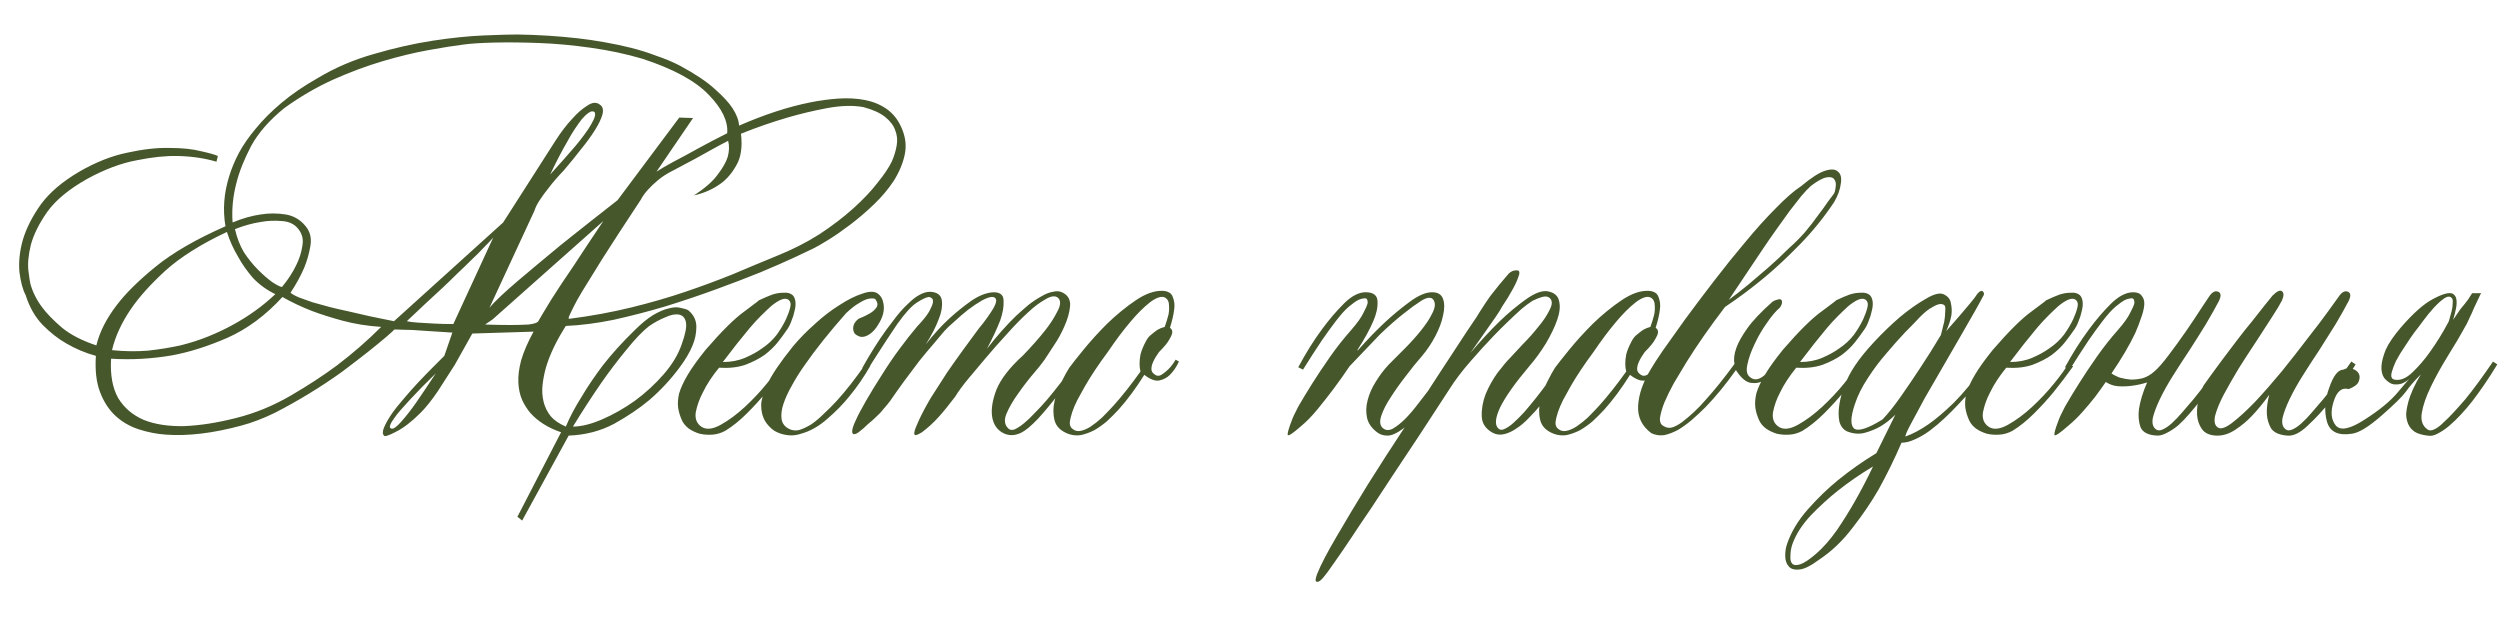
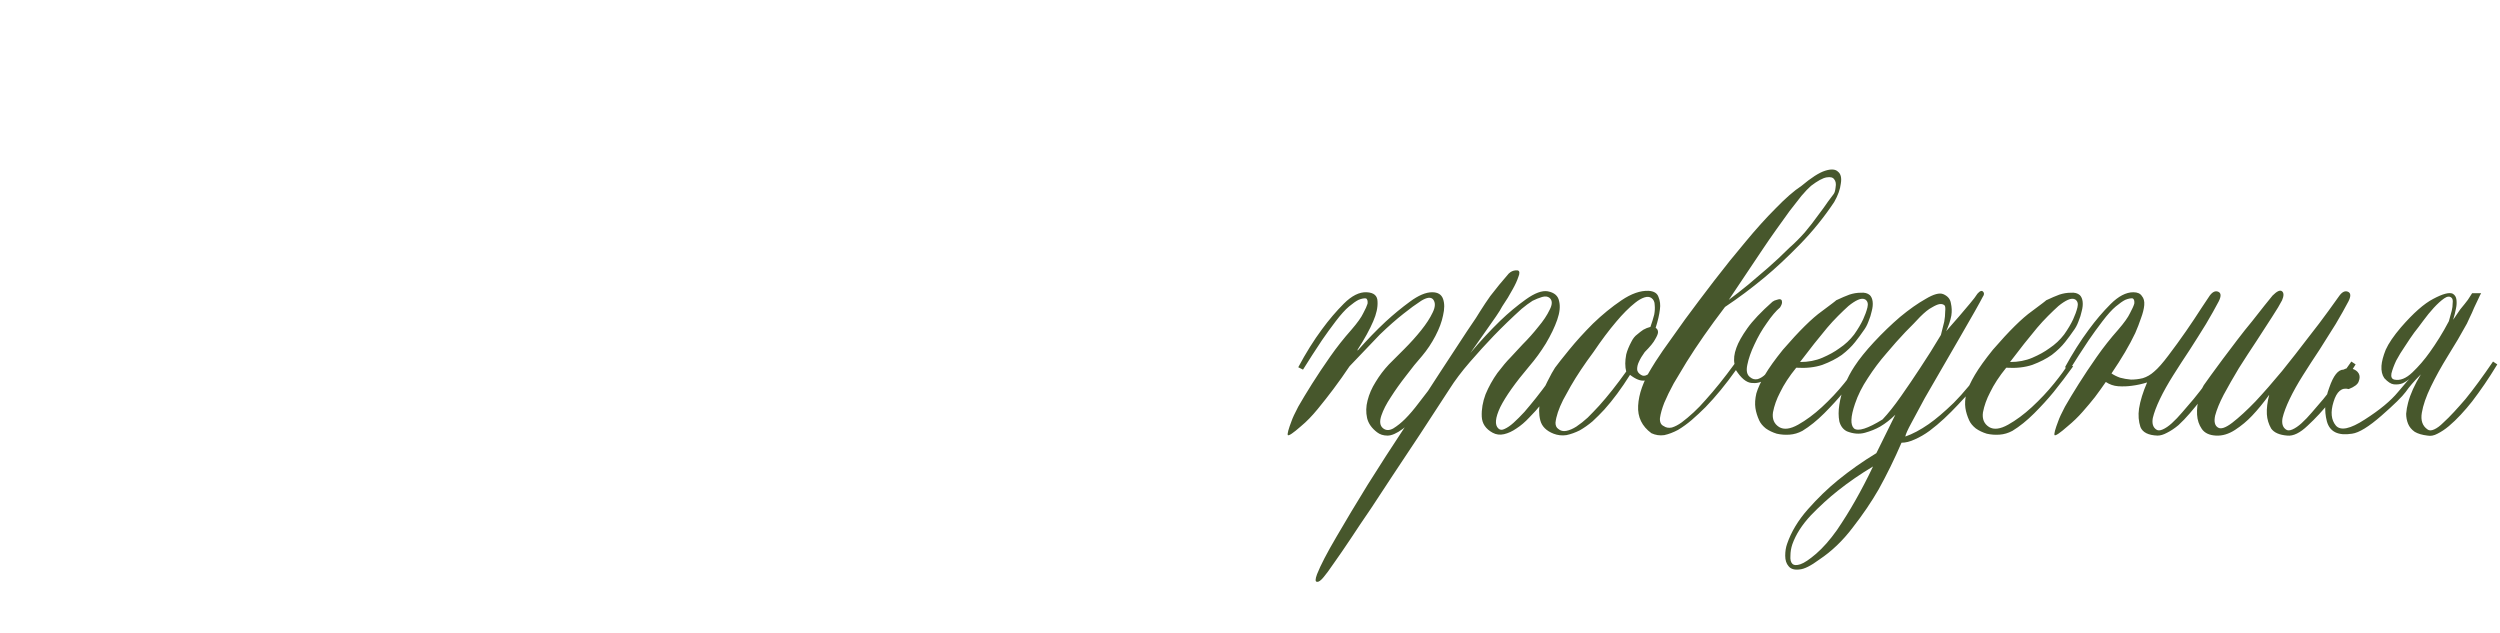
<svg xmlns="http://www.w3.org/2000/svg" width="316" height="80" viewBox="0 0 316 80" fill="none">
-   <path d="M93.42 15.88C96.62 14.48 99.62 13.5 102.42 12.94C103.62 12.7 104.8 12.54 105.96 12.46C107.16 12.38 108.28 12.44 109.32 12.64C110.36 12.84 111.28 13.22 112.08 13.78C112.88 14.34 113.5 15.12 113.94 16.12C114.46 17.28 114.6 18.42 114.36 19.54C114.12 20.66 113.66 21.76 112.98 22.84C112.3 23.88 111.46 24.88 110.46 25.84C109.5 26.76 108.52 27.6 107.52 28.36C106.52 29.12 105.6 29.76 104.76 30.28C103.92 30.8 103.3 31.16 102.9 31.36C102.5 31.56 101.7 31.94 100.5 32.5C99.3 33.06 97.84 33.7 96.12 34.42C94.44 35.1 92.56 35.82 90.48 36.58C88.4 37.34 86.26 38.06 84.06 38.74C81.9 39.38 79.74 39.94 77.58 40.42C75.42 40.86 73.4 41.12 71.52 41.2C70.32 43.08 69.48 44.84 69 46.48C68.8 47.2 68.66 47.92 68.58 48.64C68.5 49.36 68.54 50.06 68.7 50.74C68.86 51.42 69.16 52.04 69.6 52.6C70.04 53.12 70.68 53.56 71.52 53.92C72.04 52.68 72.72 51.4 73.56 50.08C74.24 48.92 75.12 47.62 76.2 46.18C77.32 44.74 78.64 43.28 80.16 41.8C81.04 40.92 81.84 40.26 82.56 39.82C83.32 39.38 83.98 39.1 84.54 38.98C85.14 38.82 85.64 38.8 86.04 38.92C86.48 39 86.8 39.1 87 39.22C87.68 39.78 88.02 40.48 88.02 41.32C88.02 42.12 87.86 42.9 87.54 43.66C87.18 44.54 86.64 45.46 85.92 46.42C84.8 47.94 83.52 49.32 82.08 50.56C80.84 51.6 79.36 52.6 77.64 53.56C75.92 54.48 74 54.98 71.88 55.06L66 65.8L65.4 65.32L70.92 54.64C69.28 54.08 67.98 53.26 67.02 52.18C66.62 51.7 66.28 51.16 66 50.56C65.72 49.92 65.56 49.18 65.52 48.34C65.48 47.5 65.6 46.56 65.88 45.52C66.2 44.44 66.72 43.24 67.44 41.92L59.7 42.16C58.94 43.52 58.2 44.84 57.48 46.12C56.8 47.2 56.08 48.32 55.32 49.48C54.56 50.6 53.84 51.5 53.16 52.18C52.04 53.3 51 54.1 50.04 54.58C49.12 55.06 48.62 55.22 48.54 55.06C48.34 54.86 48.34 54.52 48.54 54.04C48.74 53.56 49.04 53.02 49.44 52.42C49.88 51.78 50.4 51.12 51 50.44C51.6 49.72 52.22 49.02 52.86 48.34C53.5 47.66 54.1 47.04 54.66 46.48C55.26 45.88 55.76 45.38 56.16 44.98L57.18 42.04L53.46 41.8C52.54 41.72 51.7 41.68 50.94 41.68C50.18 41.64 49.8 41.64 49.8 41.68C49.8 41.72 49.5 42 48.9 42.52C48.34 43 47.56 43.64 46.56 44.44C45.6 45.2 44.48 46.06 43.2 47.02C41.92 47.94 40.56 48.84 39.12 49.72C37.68 50.6 36.22 51.42 34.74 52.18C33.26 52.9 31.84 53.44 30.48 53.8C26.92 54.76 23.76 55.14 21 54.94C19.84 54.86 18.7 54.64 17.58 54.28C16.46 53.92 15.48 53.36 14.64 52.6C13.8 51.84 13.14 50.84 12.66 49.6C12.18 48.36 12 46.82 12.12 44.98C10.8 44.62 9.56 44.1 8.4 43.42C7.4 42.86 6.4 42.08 5.4 41.08C4.44 40.08 3.72 38.82 3.24 37.3C2.88 36.62 2.62 35.66 2.46 34.42C2.34 33.14 2.48 31.78 2.88 30.34C3.32 28.86 4.08 27.36 5.16 25.84C6.28 24.32 7.9 22.94 10.02 21.7C12.1 20.5 14.12 19.7 16.08 19.3C18.08 18.86 19.86 18.66 21.42 18.7C23.02 18.7 24.36 18.84 25.44 19.12C26.52 19.36 27.22 19.56 27.54 19.72L27.36 20.44C25.88 20 24.26 19.76 22.5 19.72C20.98 19.68 19.24 19.86 17.28 20.26C15.32 20.62 13.24 21.4 11.04 22.6C8.76 23.88 7.08 25.26 6 26.74C4.96 28.22 4.26 29.62 3.9 30.94C3.58 32.26 3.48 33.38 3.6 34.3C3.72 35.22 3.8 35.74 3.84 35.86C4.12 36.9 4.62 37.9 5.34 38.86C5.94 39.66 6.78 40.52 7.86 41.44C8.94 42.32 10.38 43.06 12.18 43.66C12.58 41.98 13.44 40.28 14.76 38.56C15.88 37.08 17.52 35.46 19.68 33.7C21.84 31.94 24.78 30.24 28.5 28.6C28.14 26.52 28.3 24.4 28.98 22.24C29.26 21.32 29.66 20.36 30.18 19.36C30.74 18.32 31.46 17.28 32.34 16.24C33.22 15.16 34.3 14.08 35.58 13C36.86 11.92 38.38 10.88 40.14 9.88C42.34 8.56 44.72 7.54 47.28 6.82C49.88 6.06 52.36 5.5 54.72 5.14C57.08 4.78 59.22 4.56 61.14 4.48C63.06 4.4 64.48 4.36 65.4 4.36C68 4.4 70.54 4.56 73.02 4.84C74.1 4.96 75.2 5.12 76.32 5.32C77.48 5.52 78.62 5.76 79.74 6.04C80.86 6.32 81.94 6.66 82.98 7.06C84.06 7.42 85.06 7.84 85.98 8.32C87.9 9.36 89.36 10.34 90.36 11.26C91.4 12.18 92.14 12.98 92.58 13.66C93.1 14.46 93.38 15.2 93.42 15.88ZM91.92 16.84C92.04 15.32 91.26 13.7 89.58 11.98C87.9 10.22 85.1 8.7 81.18 7.42C79.14 6.82 76.98 6.36 74.7 6.04C72.46 5.72 70.3 5.52 68.22 5.44C66.14 5.36 64.24 5.34 62.52 5.38C60.84 5.42 59.56 5.5 58.68 5.62C57.4 5.78 55.88 6.02 54.12 6.34C52.36 6.66 50.46 7.12 48.42 7.72C46.38 8.32 44.28 9.1 42.12 10.06C40 11.02 37.94 12.22 35.94 13.66C34.06 15.18 32.66 16.78 31.74 18.46C30.86 20.14 30.24 21.7 29.88 23.14C29.44 24.82 29.28 26.48 29.4 28.12C30.64 27.6 31.84 27.26 33 27.1C34 26.94 35.02 26.94 36.06 27.1C37.1 27.26 37.96 27.76 38.64 28.6C39.2 29.28 39.4 30.1 39.24 31.06C39.08 32.02 38.82 32.94 38.46 33.82C38.02 34.86 37.44 35.92 36.72 37C36.96 37.2 37.32 37.4 37.8 37.6C38.28 37.76 38.84 37.96 39.48 38.2C40.16 38.4 40.88 38.6 41.64 38.8C42.44 39 43.22 39.18 43.98 39.34C45.78 39.78 47.72 40.2 49.8 40.6L63.6 28.12L70.2 17.8C70.92 16.68 71.64 15.74 72.36 14.98C72.96 14.3 73.58 13.76 74.22 13.36C74.86 12.92 75.4 12.88 75.84 13.24C76.2 13.48 76.3 13.9 76.14 14.5C75.98 15.06 75.66 15.72 75.18 16.48C74.7 17.24 74.1 18.06 73.38 18.94C72.7 19.82 72 20.68 71.28 21.52C70.48 22.36 69.84 23.1 69.36 23.74C68.88 24.34 68.5 24.86 68.22 25.3C67.9 25.78 67.68 26.22 67.56 26.62L61.86 38.92C62.18 38.52 62.66 38.02 63.3 37.42C63.94 36.82 64.66 36.18 65.46 35.5C66.3 34.78 67.18 34.04 68.1 33.28C69.06 32.48 70 31.7 70.92 30.94C73.12 29.18 75.5 27.3 78.06 25.3L85.86 14.86L87.6 14.92L82.98 21.7C83.46 21.38 84.18 20.96 85.14 20.44C86.14 19.92 87.14 19.38 88.14 18.82C89.3 18.18 90.56 17.52 91.92 16.84ZM34.8 37.18C33.72 36.66 32.78 35.98 31.98 35.14C31.22 34.26 30.6 33.38 30.12 32.5C29.52 31.5 29.04 30.44 28.68 29.32C25.44 30.84 22.86 32.46 20.94 34.18C19.06 35.9 17.6 37.52 16.56 39.04C15.36 40.8 14.56 42.54 14.16 44.26C15.76 44.42 17.28 44.44 18.72 44.32C20.16 44.16 21.52 43.94 22.8 43.66C24.08 43.34 25.26 42.96 26.34 42.52C27.42 42.08 28.4 41.62 29.28 41.14C31.36 40.02 33.2 38.7 34.8 37.18ZM48.18 41.32C46.42 41.2 44.8 40.94 43.32 40.54C41.84 40.14 40.52 39.72 39.36 39.28C38.04 38.76 36.82 38.18 35.7 37.54C33.58 39.86 31.26 41.58 28.74 42.7C26.26 43.78 23.92 44.52 21.72 44.92C19.16 45.36 16.6 45.5 14.04 45.34C13.92 47.38 14.22 49.04 14.94 50.32C15.7 51.56 16.78 52.48 18.18 53.08C19.58 53.64 21.28 53.9 23.28 53.86C25.28 53.78 27.46 53.44 29.82 52.84C32.22 52.24 34.52 51.3 36.72 50.02C38.92 48.74 40.88 47.46 42.6 46.18C44.6 44.66 46.46 43.04 48.18 41.32ZM29.7 28.96C29.94 30.04 30.32 31.02 30.84 31.9C31.4 32.74 32 33.48 32.64 34.12C33.28 34.76 33.88 35.28 34.44 35.68C35 36.04 35.4 36.24 35.64 36.28C36.4 35.36 37 34.44 37.44 33.52C37.84 32.72 38.1 31.9 38.22 31.06C38.38 30.22 38.18 29.48 37.62 28.84C37.14 28.28 36.46 27.98 35.58 27.94C34.7 27.86 33.82 27.9 32.94 28.06C31.9 28.22 30.82 28.52 29.7 28.96ZM62.34 30.04C62.02 30.4 61.62 30.82 61.14 31.3C60.7 31.78 60.18 32.3 59.58 32.86C59.02 33.42 58.42 34 57.78 34.6C57.18 35.2 56.58 35.78 55.98 36.34C54.54 37.66 53.02 39.08 51.42 40.6C51.74 40.68 52.22 40.74 52.86 40.78C53.54 40.82 54.22 40.86 54.9 40.9C55.66 40.94 56.46 40.96 57.3 40.96L62.34 30.04ZM61.32 41.02C62.48 41.06 63.54 41.08 64.5 41.08C65.3 41.08 66.06 41.06 66.78 41.02C67.5 40.94 67.92 40.8 68.04 40.6C68.16 40.4 68.36 40.06 68.64 39.58C68.92 39.1 69.26 38.54 69.66 37.9C70.06 37.26 70.5 36.58 70.98 35.86C71.5 35.1 72 34.36 72.48 33.64C73.6 31.92 74.86 30.02 76.26 27.94L62.28 40.36L61.32 41.02ZM55.08 47.2C53.84 48.4 52.76 49.5 51.84 50.5C51.44 50.94 51.06 51.36 50.7 51.76C50.34 52.16 50.04 52.54 49.8 52.9C49.56 53.22 49.4 53.5 49.32 53.74C49.24 53.98 49.28 54.12 49.44 54.16C49.68 54.28 50.1 54 50.7 53.32C51.34 52.6 51.98 51.78 52.62 50.86C53.34 49.82 54.16 48.6 55.08 47.2ZM69.54 22.06C70.78 20.7 71.86 19.48 72.78 18.4C73.18 17.92 73.54 17.46 73.86 17.02C74.22 16.54 74.5 16.12 74.7 15.76C74.94 15.36 75.1 15.02 75.18 14.74C75.26 14.46 75.24 14.26 75.12 14.14C74.92 14.02 74.68 14.06 74.4 14.26C74.16 14.42 73.88 14.68 73.56 15.04C73.28 15.4 72.98 15.82 72.66 16.3C72.34 16.78 72.04 17.28 71.76 17.8C71.04 19.04 70.3 20.46 69.54 22.06ZM93.66 16.9C93.86 18.58 93.66 19.92 93.06 20.92C92.5 21.92 91.82 22.7 91.02 23.26C90.06 23.94 88.96 24.42 87.72 24.7C89.12 23.78 90.12 22.9 90.72 22.06C91.36 21.22 91.78 20.48 91.98 19.84C92.18 19.12 92.2 18.44 92.04 17.8C91.48 18.08 90.84 18.42 90.12 18.82C89.52 19.14 88.8 19.54 87.96 20.02C87.12 20.46 86.18 20.96 85.14 21.52C84.34 21.92 83.68 22.34 83.16 22.78C82.64 23.22 82.22 23.62 81.9 23.98C81.5 24.42 81.2 24.84 81 25.24C79.12 28.08 77.48 30.6 76.08 32.8C75.48 33.76 74.9 34.7 74.34 35.62C73.78 36.5 73.3 37.3 72.9 38.02C72.54 38.7 72.26 39.26 72.06 39.7C71.86 40.1 71.82 40.3 71.94 40.3C74.74 39.94 77.36 39.46 79.8 38.86C82.24 38.26 84.52 37.6 86.64 36.88C88.76 36.16 90.76 35.42 92.64 34.66C94.52 33.86 96.34 33.1 98.1 32.38C100.1 31.58 101.92 30.66 103.56 29.62C105.2 28.54 106.64 27.44 107.88 26.32C109.12 25.2 110.14 24.12 110.94 23.08C111.78 22.04 112.38 21.14 112.74 20.38C113.02 19.74 113.22 19.08 113.34 18.4C113.46 17.72 113.4 17.08 113.16 16.48C112.96 15.88 112.54 15.32 111.9 14.8C111.26 14.28 110.34 13.86 109.14 13.54C107.86 13.3 106.34 13.34 104.58 13.66C102.86 13.98 101.18 14.38 99.54 14.86C97.62 15.42 95.66 16.1 93.66 16.9ZM72.42 53.92C73.46 53.92 74.68 53.62 76.08 53.02C77.48 52.42 78.86 51.64 80.22 50.68C81.58 49.68 82.8 48.56 83.88 47.32C84.96 46.08 85.72 44.82 86.16 43.54C86.64 42.22 86.82 41.28 86.7 40.72C86.58 40.16 86.28 39.84 85.8 39.76C85.32 39.68 84.74 39.8 84.06 40.12C83.38 40.4 82.72 40.76 82.08 41.2C81.24 41.84 80.26 42.86 79.14 44.26C78.02 45.62 76.96 47.02 75.96 48.46C74.8 50.14 73.62 51.96 72.42 53.92ZM90.884 46.48C90.004 47.56 89.324 48.6 88.844 49.6C88.404 50.44 88.104 51.28 87.944 52.12C87.824 52.96 88.084 53.58 88.724 53.98C89.324 54.34 90.124 54.24 91.124 53.68C92.124 53.12 93.124 52.38 94.124 51.46C95.164 50.5 96.104 49.5 96.944 48.46C97.784 47.42 98.364 46.62 98.684 46.06L99.344 46.3C98.544 47.42 97.724 48.5 96.884 49.54C96.164 50.42 95.344 51.32 94.424 52.24C93.504 53.16 92.584 53.9 91.664 54.46C91.144 54.74 90.604 54.9 90.044 54.94C89.484 54.98 88.944 54.94 88.424 54.82C87.904 54.66 87.444 54.44 87.044 54.16C86.644 53.84 86.364 53.5 86.204 53.14C85.964 52.62 85.804 52.1 85.724 51.58C85.644 51.02 85.684 50.4 85.844 49.72C86.044 49.04 86.404 48.26 86.924 47.38C87.444 46.5 88.204 45.44 89.204 44.2C91.244 41.84 92.884 40.22 94.124 39.34C95.364 38.42 95.964 37.96 95.924 37.96C96.604 37.64 97.164 37.4 97.604 37.24C98.084 37.08 98.564 37 99.044 37C99.524 36.96 99.904 37.06 100.184 37.3C100.384 37.5 100.504 37.78 100.544 38.14C100.584 38.5 100.544 38.9 100.424 39.34C100.344 39.74 100.204 40.18 100.004 40.66C99.844 41.1 99.624 41.5 99.344 41.86C99.104 42.22 98.764 42.68 98.324 43.24C97.884 43.8 97.324 44.34 96.644 44.86C95.964 45.34 95.144 45.76 94.184 46.12C93.224 46.44 92.124 46.56 90.884 46.48ZM91.364 45.76C92.404 45.76 93.344 45.58 94.184 45.22C95.024 44.86 95.744 44.46 96.344 44.02C97.064 43.54 97.684 42.96 98.204 42.28C98.684 41.6 99.064 40.96 99.344 40.36C99.584 39.84 99.764 39.34 99.884 38.86C100.004 38.38 99.904 38.04 99.584 37.84C99.344 37.72 99.044 37.74 98.684 37.9C98.324 38.06 97.924 38.32 97.484 38.68C97.084 39.04 96.644 39.46 96.164 39.94C95.684 40.42 95.224 40.92 94.784 41.44C93.744 42.68 92.604 44.12 91.364 45.76ZM110.971 37.12C111.331 37.4 111.551 37.76 111.631 38.2C111.751 38.64 111.751 39.12 111.631 39.64C111.511 40.12 111.291 40.6 110.971 41.08C110.691 41.56 110.351 41.94 109.951 42.22C109.551 42.5 109.171 42.62 108.811 42.58C108.491 42.5 108.231 42.36 108.031 42.16C107.871 41.92 107.811 41.64 107.851 41.32C107.891 40.96 108.111 40.62 108.511 40.3C109.111 40.06 109.611 39.82 110.011 39.58C110.331 39.38 110.591 39.14 110.791 38.86C110.991 38.54 110.931 38.18 110.611 37.78C110.371 37.7 110.071 37.7 109.711 37.78C109.391 37.86 109.011 38.04 108.571 38.32C108.131 38.56 107.591 38.98 106.951 39.58C104.831 41.98 103.091 44.16 101.731 46.12C101.131 46.96 100.591 47.82 100.111 48.7C99.631 49.54 99.271 50.32 99.031 51.04C98.791 51.76 98.711 52.4 98.791 52.96C98.871 53.52 99.191 53.94 99.751 54.22C100.151 54.42 100.591 54.46 101.071 54.34C101.551 54.18 102.051 53.94 102.571 53.62C103.091 53.26 103.611 52.82 104.131 52.3C104.691 51.78 105.231 51.24 105.751 50.68C106.951 49.36 108.171 47.8 109.411 46L110.011 46.24C109.211 47.64 108.331 48.92 107.371 50.08C106.571 51.08 105.631 52.04 104.551 52.96C103.511 53.88 102.411 54.5 101.251 54.82C100.691 55.02 100.111 55.08 99.511 55C98.911 54.92 98.371 54.74 97.891 54.46C97.411 54.14 97.011 53.72 96.691 53.2C96.371 52.64 96.211 51.98 96.211 51.22C96.211 50.58 96.471 49.7 96.991 48.58C97.511 47.42 98.591 45.82 100.231 43.78C101.031 42.82 101.951 41.88 102.991 40.96C104.031 40 105.071 39.2 106.111 38.56C107.151 37.88 108.111 37.4 108.991 37.12C109.871 36.8 110.531 36.8 110.971 37.12ZM124.754 44.08C125.994 42.48 127.214 41.1 128.414 39.94C128.934 39.46 129.454 39 129.974 38.56C130.534 38.12 131.074 37.76 131.594 37.48C132.114 37.16 132.614 36.96 133.094 36.88C133.574 36.76 133.994 36.8 134.354 37C135.034 37.36 135.334 37.94 135.254 38.74C135.174 39.54 134.934 40.38 134.534 41.26C134.174 42.1 133.734 42.9 133.214 43.66C132.734 44.38 132.434 44.84 132.314 45.04C131.994 45.56 131.474 46.24 130.754 47.08C130.034 47.92 129.354 48.8 128.714 49.72C128.074 50.6 127.574 51.46 127.214 52.3C126.894 53.1 126.974 53.72 127.454 54.16C127.654 54.36 127.914 54.4 128.234 54.28C128.594 54.12 128.994 53.86 129.434 53.5C129.874 53.14 130.334 52.7 130.814 52.18C131.334 51.66 131.834 51.12 132.314 50.56C133.434 49.24 134.654 47.66 135.974 45.82L136.394 46.12C135.474 47.56 134.554 48.86 133.634 50.02C132.834 51.06 132.014 52.04 131.174 52.96C130.334 53.84 129.634 54.42 129.074 54.7C128.234 55.1 127.454 55.1 126.734 54.7C126.014 54.3 125.574 53.64 125.414 52.72C125.254 51.76 125.434 50.6 125.954 49.24C126.514 47.88 127.634 46.44 129.314 44.92C130.394 43.8 131.314 42.76 132.074 41.8C132.714 41 133.234 40.2 133.634 39.4C134.074 38.6 134.114 38.02 133.754 37.66C133.394 37.34 132.854 37.4 132.134 37.84C131.414 38.24 130.694 38.78 129.974 39.46C129.134 40.22 128.234 41.14 127.274 42.22C126.314 43.26 125.414 44.28 124.574 45.28C123.854 46.12 123.114 47 122.354 47.92C121.634 48.8 121.094 49.54 120.734 50.14C120.374 50.62 120.014 51.08 119.654 51.52C119.334 51.92 118.994 52.32 118.634 52.72C118.274 53.12 117.914 53.48 117.554 53.8C117.194 54.12 116.854 54.4 116.534 54.64C116.214 54.84 115.954 54.96 115.754 55C115.594 55 115.534 54.88 115.574 54.64C115.614 54.36 115.794 53.88 116.114 53.2C116.514 52.32 117.034 51.34 117.674 50.26C118.354 49.18 119.034 48.12 119.714 47.08C120.434 46.04 121.114 45.08 121.754 44.2C122.394 43.32 122.894 42.64 123.254 42.16C123.534 41.76 123.874 41.32 124.274 40.84C124.674 40.32 125.014 39.84 125.294 39.4C125.614 38.92 125.814 38.52 125.894 38.2C125.974 37.84 125.854 37.62 125.534 37.54C125.214 37.5 124.754 37.64 124.154 37.96C123.594 38.28 122.994 38.68 122.354 39.16C121.754 39.64 121.174 40.14 120.614 40.66C120.054 41.14 119.634 41.54 119.354 41.86C119.074 42.18 118.654 42.68 118.094 43.36C117.534 44 116.914 44.74 116.234 45.58C115.594 46.42 114.934 47.3 114.254 48.22C113.614 49.1 113.034 49.92 112.514 50.68C112.274 51 111.994 51.34 111.674 51.7C111.394 52.06 111.094 52.38 110.774 52.66C110.414 53.02 110.054 53.34 109.694 53.62C109.334 53.98 108.994 54.28 108.674 54.52C108.394 54.76 108.154 54.88 107.954 54.88C107.794 54.88 107.714 54.76 107.714 54.52C107.714 54.24 107.854 53.8 108.134 53.2C108.414 52.56 108.854 51.72 109.454 50.68C110.054 49.64 110.714 48.56 111.434 47.44C112.154 46.28 112.914 45.16 113.714 44.08C114.514 43 115.254 42.06 115.934 41.26C116.654 40.5 117.154 39.88 117.434 39.4C117.714 38.88 117.874 38.5 117.914 38.26C117.954 37.98 117.914 37.8 117.794 37.72C117.674 37.6 117.534 37.54 117.374 37.54C117.054 37.58 116.554 37.82 115.874 38.26C115.234 38.66 114.414 39.56 113.414 40.96C112.934 41.68 112.454 42.4 111.974 43.12C111.534 43.8 111.134 44.42 110.774 44.98C110.334 45.66 109.934 46.3 109.574 46.9L108.974 46.54C109.974 44.74 110.994 43.12 112.034 41.68C112.474 41.08 112.914 40.5 113.354 39.94C113.834 39.34 114.314 38.82 114.794 38.38C115.274 37.9 115.734 37.54 116.174 37.3C116.654 37.02 117.114 36.88 117.554 36.88C118.474 36.92 118.974 37.3 119.054 38.02C119.134 38.7 119.014 39.44 118.694 40.24C118.334 41.24 117.774 42.34 117.014 43.54C117.974 42.3 118.974 41.2 120.014 40.24C120.894 39.44 121.814 38.7 122.774 38.02C123.774 37.34 124.714 36.98 125.594 36.94C126.434 36.94 126.854 37.3 126.854 38.02C126.894 38.74 126.754 39.56 126.434 40.48C126.034 41.52 125.474 42.72 124.754 44.08ZM144.639 47.38C143.559 49.1 142.479 50.56 141.399 51.76C140.919 52.28 140.419 52.78 139.899 53.26C139.379 53.7 138.839 54.08 138.279 54.4C137.719 54.68 137.159 54.88 136.599 55C136.039 55.08 135.499 55.02 134.979 54.82C134.059 54.46 133.499 53.9 133.299 53.14C133.099 52.34 133.099 51.52 133.299 50.68C133.499 49.8 133.799 48.98 134.199 48.22C134.599 47.42 134.919 46.84 135.159 46.48C135.479 46.04 136.079 45.28 136.959 44.2C137.839 43.12 138.839 42.02 139.959 40.9C141.119 39.78 142.319 38.8 143.559 37.96C144.799 37.12 145.939 36.72 146.979 36.76C147.659 36.8 148.079 37.06 148.239 37.54C148.439 38.02 148.499 38.54 148.419 39.1C148.339 39.78 148.159 40.56 147.879 41.44C148.079 41.56 148.179 41.74 148.179 41.98C148.179 42.18 148.059 42.48 147.819 42.88C147.619 43.28 147.179 43.82 146.499 44.5C146.179 44.94 145.939 45.34 145.779 45.7C145.619 46.02 145.539 46.34 145.539 46.66C145.539 46.94 145.699 47.18 146.019 47.38C146.259 47.54 146.519 47.54 146.799 47.38C147.119 47.18 147.419 46.94 147.699 46.66C148.019 46.34 148.319 45.94 148.599 45.46L149.019 45.7C148.699 46.38 148.319 46.94 147.879 47.38C147.519 47.74 147.059 47.98 146.499 48.1C145.979 48.18 145.359 47.94 144.639 47.38ZM147.219 41.32C147.419 40.76 147.579 40.24 147.699 39.76C147.779 39.32 147.799 38.92 147.759 38.56C147.759 38.16 147.619 37.86 147.339 37.66C147.099 37.5 146.799 37.48 146.439 37.6C146.079 37.72 145.699 37.94 145.299 38.26C144.939 38.54 144.539 38.9 144.099 39.34C143.699 39.74 143.299 40.18 142.899 40.66C141.979 41.74 141.019 43.02 140.019 44.5C138.859 46.06 137.899 47.5 137.139 48.82C136.819 49.38 136.499 49.96 136.179 50.56C135.899 51.12 135.679 51.64 135.519 52.12C135.359 52.6 135.259 53.04 135.219 53.44C135.219 53.8 135.339 54.06 135.579 54.22C135.859 54.46 136.199 54.54 136.599 54.46C136.999 54.38 137.419 54.2 137.859 53.92C138.339 53.6 138.819 53.22 139.299 52.78C139.779 52.3 140.259 51.8 140.739 51.28C141.819 50.08 142.959 48.64 144.159 46.96C144.079 46.68 144.039 46.34 144.039 45.94C144.039 45.62 144.079 45.24 144.159 44.8C144.279 44.32 144.499 43.78 144.819 43.18C145.019 42.78 145.259 42.48 145.539 42.28C145.819 42.04 146.079 41.84 146.319 41.68C146.599 41.52 146.899 41.4 147.219 41.32Z" fill="#47572C" />
  <path d="M171.6 44.32C172.8 42.96 173.98 41.74 175.14 40.66C176.14 39.74 177.16 38.9 178.2 38.14C179.28 37.34 180.22 36.94 181.02 36.94C181.74 36.94 182.2 37.22 182.4 37.78C182.6 38.34 182.6 39.04 182.4 39.88C182.24 40.68 181.92 41.54 181.44 42.46C180.96 43.38 180.4 44.22 179.76 44.98C179.12 45.7 178.44 46.54 177.72 47.5C177 48.42 176.36 49.32 175.8 50.2C175.24 51.04 174.84 51.82 174.6 52.54C174.36 53.26 174.42 53.78 174.78 54.1C175.14 54.42 175.58 54.44 176.1 54.16C176.62 53.84 177.12 53.44 177.6 52.96C178.16 52.4 178.74 51.72 179.34 50.92L183.36 45.7L183.9 45.94C182.42 48.26 181.14 50.08 180.06 51.4C179.02 52.68 178.1 53.62 177.3 54.22C176.54 54.78 175.9 55.06 175.38 55.06C174.86 55.06 174.42 54.92 174.06 54.64C173.38 54.12 172.96 53.52 172.8 52.84C172.64 52.12 172.66 51.38 172.86 50.62C173.06 49.82 173.4 49.04 173.88 48.28C174.36 47.48 174.92 46.74 175.56 46.06C176.08 45.54 176.72 44.9 177.48 44.14C178.28 43.34 179 42.54 179.64 41.74C180.28 40.94 180.76 40.2 181.08 39.52C181.44 38.8 181.46 38.24 181.14 37.84C180.86 37.52 180.36 37.58 179.64 38.02C178.96 38.46 178.22 39 177.42 39.64C176.5 40.36 175.5 41.24 174.42 42.28L170.58 46.3C169.94 47.26 169.26 48.22 168.54 49.18C167.94 49.98 167.28 50.82 166.56 51.7C165.84 52.58 165.14 53.3 164.46 53.86C163.46 54.74 162.9 55.12 162.78 55C162.7 54.84 162.86 54.24 163.26 53.2C163.38 52.84 163.66 52.24 164.1 51.4C164.58 50.56 165.16 49.6 165.84 48.52C166.52 47.44 167.28 46.3 168.12 45.1C168.96 43.9 169.86 42.76 170.82 41.68C171.58 40.8 172.08 40.1 172.32 39.58C172.6 39.06 172.78 38.66 172.86 38.38C172.9 38.06 172.84 37.84 172.68 37.72C172.44 37.68 172.12 37.74 171.72 37.9C171.4 38.06 171 38.34 170.52 38.74C170.04 39.14 169.48 39.76 168.84 40.6C168.2 41.44 167.62 42.24 167.1 43C166.62 43.72 166.2 44.36 165.84 44.92C165.4 45.6 165.02 46.2 164.7 46.72L164.1 46.42C165.06 44.62 166.06 43.02 167.1 41.62C167.98 40.42 168.9 39.34 169.86 38.38C170.86 37.38 171.82 36.9 172.74 36.94C173.66 36.98 174.12 37.38 174.12 38.14C174.16 38.86 173.98 39.68 173.58 40.6C173.14 41.64 172.48 42.84 171.6 44.2V44.32ZM185.854 44.62C187.134 43.1 188.394 41.74 189.634 40.54C190.674 39.54 191.754 38.64 192.874 37.84C193.994 37.04 194.914 36.7 195.634 36.82C196.474 36.98 196.954 37.4 197.074 38.08C197.234 38.72 197.154 39.5 196.834 40.42C196.514 41.34 196.034 42.34 195.394 43.42C194.754 44.46 194.054 45.42 193.294 46.3C191.534 48.38 190.314 50.1 189.634 51.46C188.994 52.82 188.914 53.72 189.394 54.16C189.594 54.36 189.854 54.38 190.174 54.22C190.534 54.06 190.914 53.8 191.314 53.44C191.754 53.04 192.214 52.58 192.694 52.06C193.174 51.5 193.654 50.92 194.134 50.32C195.214 48.96 196.394 47.34 197.674 45.46L198.334 45.82C197.174 47.86 196.014 49.6 194.854 51.04C194.374 51.64 193.854 52.22 193.294 52.78C192.774 53.34 192.234 53.8 191.674 54.16C191.154 54.52 190.634 54.76 190.114 54.88C189.594 55 189.114 54.94 188.674 54.7C187.794 54.22 187.334 53.54 187.294 52.66C187.254 51.74 187.414 50.8 187.774 49.84C188.174 48.88 188.674 47.98 189.274 47.14C189.914 46.3 190.454 45.66 190.894 45.22C191.254 44.82 191.774 44.26 192.454 43.54C193.174 42.82 193.834 42.08 194.434 41.32C195.074 40.56 195.554 39.84 195.874 39.16C196.234 38.48 196.234 37.98 195.874 37.66C195.634 37.46 195.314 37.42 194.914 37.54C194.514 37.66 194.114 37.82 193.714 38.02C193.274 38.3 192.814 38.64 192.334 39.04C191.094 40.16 189.914 41.3 188.794 42.46C187.834 43.46 186.834 44.56 185.794 45.76C184.754 46.96 183.894 48.1 183.214 49.18C180.654 53.14 178.274 56.76 176.074 60.04C175.154 61.44 174.234 62.84 173.314 64.24C172.354 65.64 171.494 66.92 170.734 68.08C169.934 69.28 169.234 70.3 168.634 71.14C168.034 72.02 167.594 72.62 167.314 72.94C166.954 73.38 166.674 73.58 166.474 73.54C166.234 73.54 166.234 73.22 166.474 72.58C166.914 71.46 167.734 69.88 168.934 67.84C170.094 65.84 171.414 63.64 172.894 61.24C174.374 58.88 175.934 56.46 177.574 53.98C179.174 51.46 180.654 49.16 182.014 47.08C183.374 45 184.514 43.26 185.434 41.86C186.394 40.46 186.934 39.64 187.054 39.4C187.534 38.64 187.974 37.98 188.374 37.42C188.814 36.86 189.194 36.38 189.514 35.98C189.874 35.54 190.214 35.14 190.534 34.78C190.614 34.66 190.734 34.54 190.894 34.42C191.174 34.22 191.494 34.14 191.854 34.18C192.094 34.26 192.114 34.54 191.914 35.02C191.754 35.5 191.514 36.02 191.194 36.58C190.834 37.26 190.394 37.98 189.874 38.74C189.714 39.06 189.454 39.48 189.094 40C188.774 40.44 188.354 41.04 187.834 41.8C187.314 42.52 186.654 43.46 185.854 44.62ZM206.034 47.38C204.954 49.1 203.874 50.56 202.794 51.76C202.314 52.28 201.814 52.78 201.294 53.26C200.774 53.7 200.234 54.08 199.674 54.4C199.114 54.68 198.554 54.88 197.994 55C197.434 55.08 196.894 55.02 196.374 54.82C195.454 54.46 194.894 53.9 194.694 53.14C194.494 52.34 194.494 51.52 194.694 50.68C194.894 49.8 195.194 48.98 195.594 48.22C195.994 47.42 196.314 46.84 196.554 46.48C196.874 46.04 197.474 45.28 198.354 44.2C199.234 43.12 200.234 42.02 201.354 40.9C202.514 39.78 203.714 38.8 204.954 37.96C206.194 37.12 207.334 36.72 208.374 36.76C209.054 36.8 209.474 37.06 209.634 37.54C209.834 38.02 209.894 38.54 209.814 39.1C209.734 39.78 209.554 40.56 209.274 41.44C209.474 41.56 209.574 41.74 209.574 41.98C209.574 42.18 209.454 42.48 209.214 42.88C209.014 43.28 208.574 43.82 207.894 44.5C207.574 44.94 207.334 45.34 207.174 45.7C207.014 46.02 206.934 46.34 206.934 46.66C206.934 46.94 207.094 47.18 207.414 47.38C207.654 47.54 207.914 47.54 208.194 47.38C208.514 47.18 208.814 46.94 209.094 46.66C209.414 46.34 209.714 45.94 209.994 45.46L210.414 45.7C210.094 46.38 209.714 46.94 209.274 47.38C208.914 47.74 208.454 47.98 207.894 48.1C207.374 48.18 206.754 47.94 206.034 47.38ZM208.614 41.32C208.814 40.76 208.974 40.24 209.094 39.76C209.174 39.32 209.194 38.92 209.154 38.56C209.154 38.16 209.014 37.86 208.734 37.66C208.494 37.5 208.194 37.48 207.834 37.6C207.474 37.72 207.094 37.94 206.694 38.26C206.334 38.54 205.934 38.9 205.494 39.34C205.094 39.74 204.694 40.18 204.294 40.66C203.374 41.74 202.414 43.02 201.414 44.5C200.254 46.06 199.294 47.5 198.534 48.82C198.214 49.38 197.894 49.96 197.574 50.56C197.294 51.12 197.074 51.64 196.914 52.12C196.754 52.6 196.654 53.04 196.614 53.44C196.614 53.8 196.734 54.06 196.974 54.22C197.254 54.46 197.594 54.54 197.994 54.46C198.394 54.38 198.814 54.2 199.254 53.92C199.734 53.6 200.214 53.22 200.694 52.78C201.174 52.3 201.654 51.8 202.134 51.28C203.214 50.08 204.354 48.64 205.554 46.96C205.474 46.68 205.434 46.34 205.434 45.94C205.434 45.62 205.474 45.24 205.554 44.8C205.674 44.32 205.894 43.78 206.214 43.18C206.414 42.78 206.654 42.48 206.934 42.28C207.214 42.04 207.474 41.84 207.714 41.68C207.994 41.52 208.294 41.4 208.614 41.32ZM218.04 38.8C216.12 41.32 214.5 43.64 213.18 45.76C212.62 46.68 212.08 47.58 211.56 48.46C211.08 49.34 210.68 50.16 210.36 50.92C210.08 51.64 209.9 52.28 209.82 52.84C209.78 53.36 209.94 53.7 210.3 53.86C210.58 54.06 210.92 54.12 211.32 54.04C211.72 53.92 212.14 53.7 212.58 53.38C213.06 53.02 213.56 52.6 214.08 52.12C214.6 51.64 215.1 51.12 215.58 50.56C216.74 49.28 217.96 47.76 219.24 46C219.12 45.4 219.2 44.72 219.48 43.96C219.72 43.28 220.18 42.46 220.86 41.5C221.54 40.54 222.6 39.42 224.04 38.14C224.2 38.02 224.38 37.94 224.58 37.9C224.78 37.82 224.94 37.8 225.06 37.84C225.18 37.88 225.24 37.98 225.24 38.14C225.28 38.3 225.2 38.54 225 38.86C224.48 39.3 223.92 39.96 223.32 40.84C222.72 41.68 222.2 42.58 221.76 43.54C221.32 44.46 221.02 45.32 220.86 46.12C220.7 46.88 220.82 47.4 221.22 47.68C221.5 47.92 221.82 48 222.18 47.92C222.54 47.8 222.86 47.6 223.14 47.32C223.46 47.04 223.74 46.74 223.98 46.42C224.22 46.1 224.4 45.84 224.52 45.64H224.58C224.62 45.68 224.66 45.7 224.7 45.7C224.74 45.74 224.8 45.76 224.88 45.76C224.8 45.96 224.6 46.32 224.28 46.84C223.96 47.32 223.54 47.72 223.02 48.04C222.54 48.36 221.98 48.48 221.34 48.4C220.7 48.32 220.06 47.78 219.42 46.78C218.14 48.58 216.86 50.14 215.58 51.46C215.02 52.02 214.44 52.56 213.84 53.08C213.28 53.56 212.7 53.98 212.1 54.34C211.5 54.66 210.92 54.88 210.36 55C209.8 55.08 209.26 55 208.74 54.76C207.54 53.88 206.98 52.72 207.06 51.28C207.14 49.8 207.7 48.22 208.74 46.54C208.94 46.18 209.42 45.44 210.18 44.32C210.98 43.2 211.92 41.88 213 40.36C214.12 38.84 215.34 37.22 216.66 35.5C217.98 33.78 219.3 32.14 220.62 30.58C221.94 28.98 223.22 27.56 224.46 26.32C225.7 25.04 226.78 24.1 227.7 23.5C228.94 22.46 229.94 21.82 230.7 21.58C231.46 21.34 232 21.38 232.32 21.7C232.68 21.98 232.8 22.48 232.68 23.2C232.6 23.92 232.32 24.7 231.84 25.54C230.56 27.46 229.12 29.24 227.52 30.88C225.92 32.52 224.42 33.92 223.02 35.08C221.38 36.44 219.72 37.68 218.04 38.8ZM218.52 37.9C219.28 37.34 220.1 36.7 220.98 35.98C221.7 35.38 222.52 34.68 223.44 33.88C224.36 33.08 225.28 32.22 226.2 31.3C226.84 30.74 227.48 30.1 228.12 29.38C228.76 28.62 229.32 27.9 229.8 27.22C230.32 26.54 230.74 25.96 231.06 25.48C231.42 25 231.66 24.68 231.78 24.52C231.9 24.36 231.98 24.08 232.02 23.68C232.1 23.24 232.04 22.9 231.84 22.66C231.68 22.42 231.36 22.34 230.88 22.42C230.4 22.5 229.74 22.86 228.9 23.5C228.58 23.78 228.18 24.2 227.7 24.76C227.26 25.32 226.76 25.96 226.2 26.68C225.68 27.4 225.12 28.18 224.52 29.02C223.92 29.86 223.34 30.7 222.78 31.54C221.46 33.5 220.04 35.62 218.52 37.9ZM227.044 46.48C226.164 47.56 225.484 48.6 225.004 49.6C224.564 50.44 224.264 51.28 224.104 52.12C223.984 52.96 224.244 53.58 224.884 53.98C225.484 54.34 226.284 54.24 227.284 53.68C228.284 53.12 229.284 52.38 230.284 51.46C231.324 50.5 232.264 49.5 233.104 48.46C233.944 47.42 234.524 46.62 234.844 46.06L235.504 46.3C234.704 47.42 233.884 48.5 233.044 49.54C232.324 50.42 231.504 51.32 230.584 52.24C229.664 53.16 228.744 53.9 227.824 54.46C227.304 54.74 226.764 54.9 226.204 54.94C225.644 54.98 225.104 54.94 224.584 54.82C224.064 54.66 223.604 54.44 223.204 54.16C222.804 53.84 222.524 53.5 222.364 53.14C222.124 52.62 221.964 52.1 221.884 51.58C221.804 51.02 221.844 50.4 222.004 49.72C222.204 49.04 222.564 48.26 223.084 47.38C223.604 46.5 224.364 45.44 225.364 44.2C227.404 41.84 229.044 40.22 230.284 39.34C231.524 38.42 232.124 37.96 232.084 37.96C232.764 37.64 233.324 37.4 233.764 37.24C234.244 37.08 234.724 37 235.204 37C235.684 36.96 236.064 37.06 236.344 37.3C236.544 37.5 236.664 37.78 236.704 38.14C236.744 38.5 236.704 38.9 236.584 39.34C236.504 39.74 236.364 40.18 236.164 40.66C236.004 41.1 235.784 41.5 235.504 41.86C235.264 42.22 234.924 42.68 234.484 43.24C234.044 43.8 233.484 44.34 232.804 44.86C232.124 45.34 231.304 45.76 230.344 46.12C229.384 46.44 228.284 46.56 227.044 46.48ZM227.524 45.76C228.564 45.76 229.504 45.58 230.344 45.22C231.184 44.86 231.904 44.46 232.504 44.02C233.224 43.54 233.844 42.96 234.364 42.28C234.844 41.6 235.224 40.96 235.504 40.36C235.744 39.84 235.924 39.34 236.044 38.86C236.164 38.38 236.064 38.04 235.744 37.84C235.504 37.72 235.204 37.74 234.844 37.9C234.484 38.06 234.084 38.32 233.644 38.68C233.244 39.04 232.804 39.46 232.324 39.94C231.844 40.42 231.384 40.92 230.944 41.44C229.904 42.68 228.764 44.12 227.524 45.76ZM240.351 55.96C239.471 58 238.511 59.96 237.471 61.84C236.551 63.44 235.451 65.06 234.171 66.7C232.931 68.34 231.531 69.68 229.971 70.72C228.891 71.52 228.051 71.94 227.451 71.98C226.811 72.06 226.351 71.92 226.071 71.56C225.791 71.24 225.651 70.8 225.651 70.24C225.651 69.68 225.731 69.18 225.891 68.74C226.411 67.22 227.291 65.76 228.531 64.36C229.771 62.96 231.031 61.74 232.311 60.7C233.831 59.46 235.451 58.32 237.171 57.28L239.571 52.42C238.971 53.02 238.331 53.52 237.651 53.92C237.091 54.24 236.451 54.5 235.731 54.7C235.011 54.9 234.251 54.84 233.451 54.52C232.971 54.28 232.651 53.86 232.491 53.26C232.371 52.62 232.371 51.92 232.491 51.16C232.611 50.36 232.831 49.54 233.151 48.7C233.511 47.82 233.931 47.02 234.411 46.3C235.011 45.38 235.831 44.36 236.871 43.24C237.951 42.08 239.051 41.02 240.171 40.06C241.331 39.1 242.411 38.34 243.411 37.78C244.411 37.18 245.151 36.98 245.631 37.18C246.191 37.42 246.511 37.8 246.591 38.32C246.711 38.84 246.731 39.36 246.651 39.88C246.531 40.52 246.311 41.18 245.991 41.86C246.591 41.18 247.151 40.54 247.671 39.94C248.111 39.42 248.551 38.9 248.991 38.38C249.431 37.86 249.751 37.44 249.951 37.12C250.271 36.76 250.511 36.68 250.671 36.88C250.831 37.04 250.811 37.26 250.611 37.54C250.451 37.86 250.111 38.48 249.591 39.4C249.071 40.32 248.451 41.4 247.731 42.64C247.051 43.84 246.311 45.12 245.511 46.48C244.711 47.84 243.971 49.12 243.291 50.32C242.651 51.52 242.091 52.56 241.611 53.44C241.131 54.32 240.871 54.9 240.831 55.18C241.751 54.86 242.731 54.34 243.771 53.62C244.691 52.98 245.751 52.08 246.951 50.92C248.151 49.72 249.451 48.14 250.851 46.18L251.331 46.48C250.091 48.24 248.811 49.8 247.491 51.16C246.931 51.76 246.351 52.34 245.751 52.9C245.151 53.46 244.531 53.98 243.891 54.46C243.291 54.9 242.671 55.26 242.031 55.54C241.431 55.82 240.871 55.96 240.351 55.96ZM236.751 58.96C235.151 59.92 233.671 60.94 232.311 62.02C231.151 62.94 230.011 63.98 228.891 65.14C227.771 66.34 226.991 67.56 226.551 68.8C226.391 69.28 226.311 69.76 226.311 70.24C226.271 70.72 226.351 71.06 226.551 71.26C226.751 71.46 227.091 71.48 227.571 71.32C228.051 71.16 228.711 70.72 229.551 70C230.431 69.24 231.311 68.24 232.191 67C233.031 65.76 233.791 64.54 234.471 63.34C235.271 61.94 236.031 60.48 236.751 58.96ZM245.331 42.34C245.491 41.74 245.631 41.18 245.751 40.66C245.831 40.22 245.871 39.8 245.871 39.4C245.911 39 245.891 38.74 245.811 38.62C245.651 38.46 245.431 38.4 245.151 38.44C244.911 38.48 244.591 38.62 244.191 38.86C243.791 39.06 243.291 39.46 242.691 40.06C242.251 40.54 241.631 41.18 240.831 41.98C240.071 42.78 239.271 43.68 238.431 44.68C237.591 45.64 236.811 46.68 236.091 47.8C235.371 48.88 234.831 49.96 234.471 51.04C233.911 52.68 233.871 53.72 234.351 54.16C234.871 54.56 236.071 54.18 237.951 53.02C238.671 52.26 239.451 51.28 240.291 50.08C241.131 48.88 241.931 47.7 242.691 46.54C243.571 45.22 244.451 43.82 245.331 42.34ZM253.587 46.48C252.707 47.56 252.027 48.6 251.547 49.6C251.107 50.44 250.807 51.28 250.647 52.12C250.527 52.96 250.787 53.58 251.427 53.98C252.027 54.34 252.827 54.24 253.827 53.68C254.827 53.12 255.827 52.38 256.827 51.46C257.867 50.5 258.807 49.5 259.647 48.46C260.487 47.42 261.067 46.62 261.387 46.06L262.047 46.3C261.247 47.42 260.427 48.5 259.587 49.54C258.867 50.42 258.047 51.32 257.127 52.24C256.207 53.16 255.287 53.9 254.367 54.46C253.847 54.74 253.307 54.9 252.747 54.94C252.187 54.98 251.647 54.94 251.127 54.82C250.607 54.66 250.147 54.44 249.747 54.16C249.347 53.84 249.067 53.5 248.907 53.14C248.667 52.62 248.507 52.1 248.427 51.58C248.347 51.02 248.387 50.4 248.547 49.72C248.747 49.04 249.107 48.26 249.627 47.38C250.147 46.5 250.907 45.44 251.907 44.2C253.947 41.84 255.587 40.22 256.827 39.34C258.067 38.42 258.667 37.96 258.627 37.96C259.307 37.64 259.867 37.4 260.307 37.24C260.787 37.08 261.267 37 261.747 37C262.227 36.96 262.607 37.06 262.887 37.3C263.087 37.5 263.207 37.78 263.247 38.14C263.287 38.5 263.247 38.9 263.127 39.34C263.047 39.74 262.907 40.18 262.707 40.66C262.547 41.1 262.327 41.5 262.047 41.86C261.807 42.22 261.467 42.68 261.027 43.24C260.587 43.8 260.027 44.34 259.347 44.86C258.667 45.34 257.847 45.76 256.887 46.12C255.927 46.44 254.827 46.56 253.587 46.48ZM254.067 45.76C255.107 45.76 256.047 45.58 256.887 45.22C257.727 44.86 258.447 44.46 259.047 44.02C259.767 43.54 260.387 42.96 260.907 42.28C261.387 41.6 261.767 40.96 262.047 40.36C262.287 39.84 262.467 39.34 262.587 38.86C262.707 38.38 262.607 38.04 262.287 37.84C262.047 37.72 261.747 37.74 261.387 37.9C261.027 38.06 260.627 38.32 260.187 38.68C259.787 39.04 259.347 39.46 258.867 39.94C258.387 40.42 257.927 40.92 257.487 41.44C256.447 42.68 255.307 44.12 254.067 45.76ZM266.174 48.28C265.734 48.92 265.274 49.56 264.794 50.2C264.354 50.76 263.834 51.38 263.234 52.06C262.674 52.7 262.054 53.3 261.374 53.86C260.374 54.74 259.814 55.12 259.694 55C259.614 54.84 259.774 54.24 260.174 53.2C260.294 52.84 260.574 52.24 261.014 51.4C261.494 50.56 262.074 49.6 262.754 48.52C263.434 47.44 264.194 46.3 265.034 45.1C265.874 43.9 266.774 42.76 267.734 41.68C268.494 40.8 268.994 40.1 269.234 39.58C269.514 39.06 269.694 38.66 269.774 38.38C269.814 38.06 269.754 37.84 269.594 37.72C269.354 37.68 269.034 37.74 268.634 37.9C268.314 38.06 267.914 38.34 267.434 38.74C266.954 39.14 266.394 39.76 265.754 40.6C265.114 41.44 264.534 42.24 264.014 43C263.534 43.72 263.114 44.36 262.754 44.92C262.314 45.6 261.934 46.2 261.614 46.72L261.014 46.42C261.974 44.66 262.974 43.08 264.014 41.68C264.894 40.48 265.814 39.4 266.774 38.44C267.774 37.44 268.734 36.94 269.654 36.94C270.174 36.94 270.534 37.1 270.734 37.42C270.974 37.7 271.074 38.08 271.034 38.56C270.994 39.04 270.854 39.6 270.614 40.24C270.414 40.84 270.174 41.46 269.894 42.1C269.174 43.62 268.174 45.32 266.894 47.2C267.174 47.4 267.534 47.58 267.974 47.74C268.414 47.86 268.874 47.94 269.354 47.98C269.874 47.98 270.374 47.92 270.854 47.8C271.374 47.64 271.854 47.36 272.294 46.96C272.774 46.56 273.374 45.88 274.094 44.92C274.854 43.92 275.594 42.9 276.314 41.86C277.034 40.82 277.674 39.86 278.234 38.98C278.834 38.1 279.194 37.56 279.314 37.36C279.674 36.88 280.034 36.72 280.394 36.88C280.754 37.04 280.774 37.44 280.454 38.08C280.014 38.92 279.474 39.88 278.834 40.96C278.194 42 277.514 43.08 276.794 44.2C276.074 45.28 275.374 46.36 274.694 47.44C274.014 48.52 273.454 49.52 273.014 50.44C272.574 51.36 272.274 52.16 272.114 52.84C271.994 53.52 272.134 54 272.534 54.28C272.734 54.44 273.014 54.44 273.374 54.28C273.734 54.12 274.114 53.86 274.514 53.5C274.954 53.1 275.394 52.64 275.834 52.12C276.314 51.56 276.794 51 277.274 50.44C278.354 49.12 279.534 47.54 280.814 45.7L281.354 46.06C280.274 47.74 279.214 49.24 278.174 50.56C277.734 51.12 277.274 51.68 276.794 52.24C276.314 52.8 275.834 53.3 275.354 53.74C274.874 54.14 274.394 54.46 273.914 54.7C273.474 54.94 273.074 55.06 272.714 55.06C271.554 55.02 270.834 54.66 270.554 53.98C270.314 53.26 270.254 52.48 270.374 51.64C270.534 50.64 270.874 49.54 271.394 48.34C270.754 48.54 270.114 48.68 269.474 48.76C268.914 48.84 268.334 48.86 267.734 48.82C267.174 48.78 266.654 48.6 266.174 48.28ZM296.851 38.08C296.411 38.92 295.871 39.88 295.231 40.96C294.591 42 293.911 43.08 293.191 44.2C292.471 45.28 291.771 46.36 291.091 47.44C290.411 48.52 289.851 49.52 289.411 50.44C288.971 51.36 288.671 52.16 288.511 52.84C288.391 53.52 288.531 54 288.931 54.28C289.131 54.44 289.411 54.44 289.771 54.28C290.131 54.12 290.511 53.86 290.911 53.5C291.351 53.1 291.791 52.64 292.231 52.12C292.711 51.56 293.191 51 293.671 50.44C294.751 49.12 295.931 47.54 297.211 45.7L297.751 46.06C296.671 47.82 295.611 49.36 294.571 50.68C293.651 51.84 292.691 52.88 291.691 53.8C290.731 54.72 289.871 55.14 289.111 55.06C288.111 54.98 287.431 54.68 287.071 54.16C286.751 53.6 286.571 53 286.531 52.36C286.491 51.64 286.591 50.82 286.831 49.9C286.111 50.9 285.391 51.78 284.671 52.54C284.031 53.22 283.311 53.82 282.511 54.34C281.711 54.86 280.911 55.1 280.111 55.06C279.271 55.02 278.671 54.74 278.311 54.22C277.951 53.7 277.751 53.1 277.711 52.42C277.671 51.7 277.751 51 277.951 50.32C278.111 49.64 278.311 49.1 278.551 48.7C278.711 48.46 279.011 48.04 279.451 47.44C279.891 46.84 280.391 46.16 280.951 45.4C281.551 44.6 282.171 43.78 282.811 42.94C283.451 42.1 284.071 41.32 284.671 40.6C285.271 39.84 285.791 39.18 286.231 38.62C286.711 38.02 287.051 37.6 287.251 37.36C287.811 36.8 288.211 36.62 288.451 36.82C288.691 37.02 288.691 37.4 288.451 37.96C288.211 38.44 287.791 39.14 287.191 40.06C286.591 40.98 285.931 42 285.211 43.12C284.491 44.2 283.751 45.34 282.991 46.54C282.271 47.74 281.631 48.86 281.071 49.9C280.551 50.9 280.191 51.78 279.991 52.54C279.831 53.3 279.951 53.8 280.351 54.04C280.711 54.28 281.311 54.08 282.151 53.44C283.031 52.76 284.011 51.86 285.091 50.74C286.171 49.58 287.291 48.3 288.451 46.9C289.611 45.46 290.691 44.08 291.691 42.76C292.731 41.44 293.611 40.28 294.331 39.28C295.051 38.28 295.511 37.64 295.711 37.36C296.071 36.88 296.431 36.72 296.791 36.88C297.151 37.04 297.171 37.44 296.851 38.08ZM305.998 47.32C305.158 48.16 304.518 48.9 304.078 49.54C303.638 50.14 302.618 51.14 301.018 52.54C299.418 53.94 298.178 54.7 297.298 54.82C295.538 55.1 294.478 54.58 294.118 53.26C293.758 51.9 293.858 50.48 294.418 49C294.938 47.48 295.538 46.72 296.218 46.72C296.578 46.52 296.938 46.48 297.298 46.6C297.698 46.72 297.978 46.92 298.138 47.2C298.298 47.48 298.298 47.82 298.138 48.22C298.018 48.58 297.598 48.9 296.878 49.18C295.998 48.94 295.358 49.48 294.958 50.8C294.558 52.08 294.658 53.08 295.258 53.8C295.858 54.48 297.078 54.22 298.918 53.02C300.798 51.82 302.198 50.66 303.118 49.54C304.078 48.38 304.618 47.78 304.738 47.74C304.378 48.06 304.018 48.3 303.658 48.46C303.338 48.58 302.978 48.62 302.578 48.58C302.218 48.54 301.818 48.28 301.378 47.8C301.098 47.4 300.978 46.88 301.018 46.24C301.058 45.68 301.238 45 301.558 44.2C301.918 43.4 302.558 42.46 303.478 41.38C305.038 39.58 306.398 38.38 307.558 37.78C308.758 37.14 309.578 36.92 310.018 37.12C310.298 37.28 310.458 37.54 310.498 37.9C310.538 38.26 310.518 38.62 310.438 38.98C310.358 39.42 310.238 39.9 310.078 40.42C310.478 39.82 310.778 39.38 310.978 39.1C311.218 38.82 311.398 38.6 311.518 38.44C311.678 38.24 311.818 38.06 311.938 37.9C312.058 37.7 312.238 37.42 312.478 37.06H313.618C313.538 37.18 313.418 37.42 313.258 37.78C313.098 38.14 312.918 38.52 312.718 38.92C312.558 39.32 312.378 39.72 312.178 40.12C312.018 40.48 311.898 40.74 311.818 40.9C311.098 42.22 310.298 43.58 309.418 44.98C308.578 46.34 307.858 47.64 307.258 48.88C306.658 50.12 306.278 51.22 306.118 52.18C305.958 53.14 306.198 53.84 306.838 54.28C307.038 54.44 307.318 54.44 307.678 54.28C308.038 54.12 308.418 53.84 308.818 53.44C309.258 53.04 309.718 52.58 310.198 52.06C310.678 51.54 311.158 51 311.638 50.44C312.678 49.16 313.838 47.58 315.118 45.7L315.658 46.06C315.098 46.98 314.558 47.82 314.038 48.58C313.518 49.34 312.998 50.06 312.478 50.74C312.038 51.3 311.558 51.86 311.038 52.42C310.558 52.94 310.058 53.42 309.538 53.86C309.058 54.26 308.578 54.58 308.098 54.82C307.658 55.06 307.238 55.14 306.838 55.06C306.158 54.98 305.618 54.82 305.218 54.58C304.818 54.3 304.538 53.96 304.378 53.56C304.218 53.16 304.138 52.74 304.138 52.3C304.178 51.82 304.258 51.36 304.378 50.92C304.658 49.84 305.198 48.64 305.998 47.32ZM309.538 40.6L309.898 39.28C309.978 38.96 310.018 38.64 310.018 38.32C310.058 38 310.018 37.78 309.898 37.66C309.658 37.42 309.338 37.44 308.938 37.72C308.538 38 308.098 38.4 307.618 38.92C307.178 39.4 306.738 39.94 306.298 40.54C305.858 41.14 305.478 41.64 305.158 42.04C304.838 42.48 304.458 43.04 304.018 43.72C303.578 44.36 303.198 44.98 302.878 45.58C302.598 46.18 302.398 46.72 302.278 47.2C302.198 47.64 302.318 47.9 302.638 47.98C303.358 48.14 304.118 47.84 304.918 47.08C305.718 46.32 306.458 45.46 307.138 44.5C307.538 43.94 307.938 43.34 308.338 42.7C308.738 42.06 309.138 41.36 309.538 40.6Z" fill="#47572C" />
</svg>